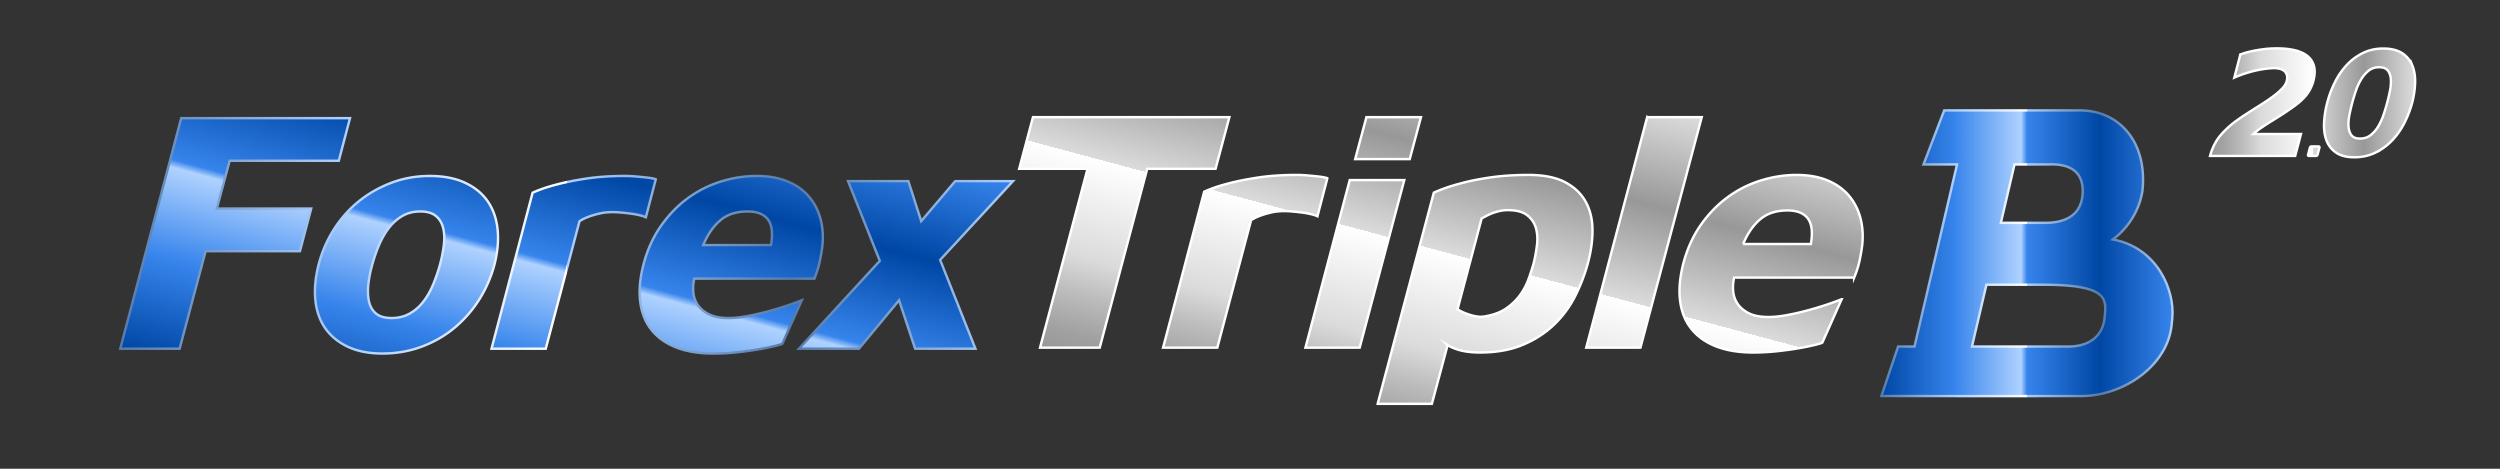
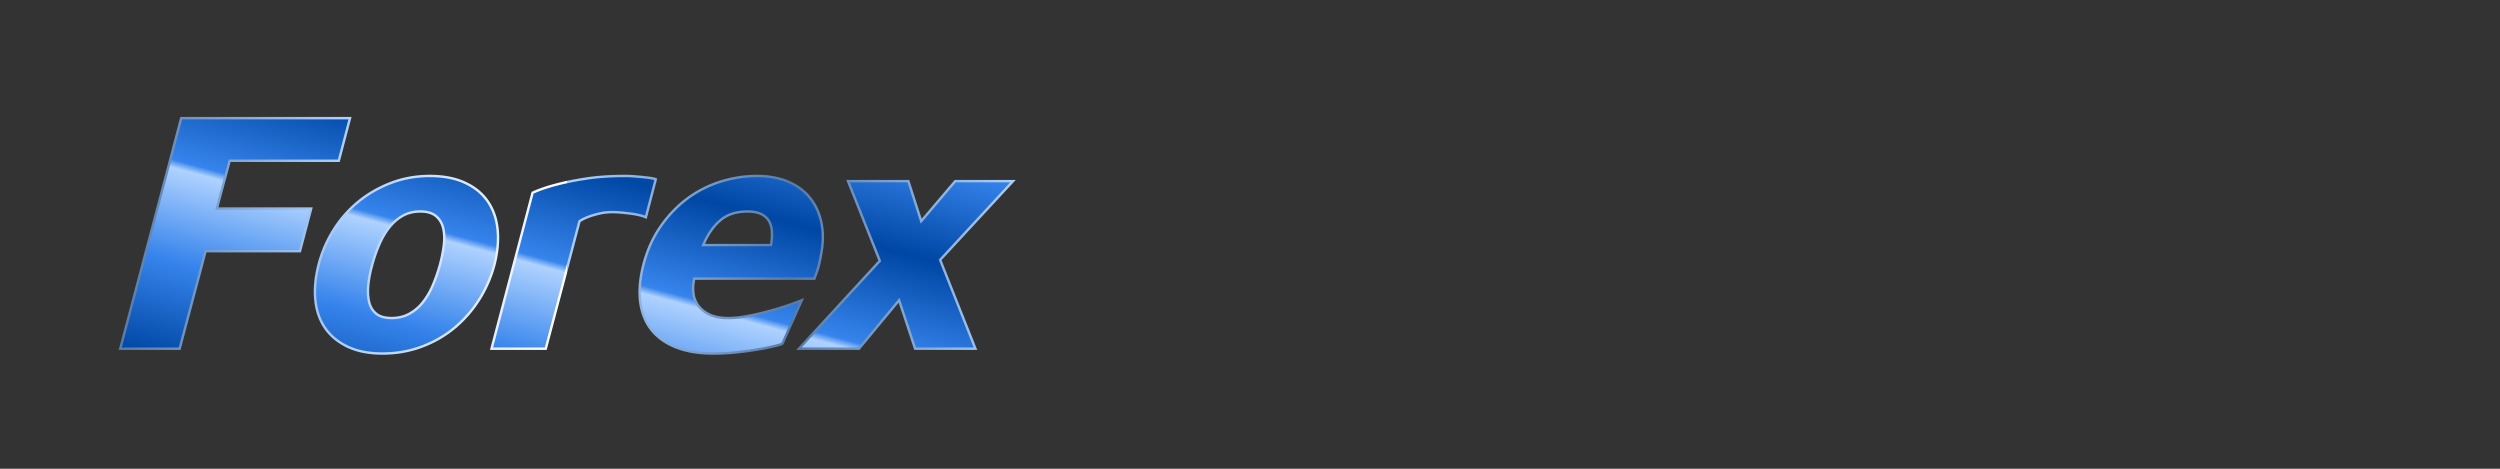
<svg xmlns="http://www.w3.org/2000/svg" width="512" height="96" viewBox="0 0 512 96">
  <rect x="0" y="0" width="512" height="96" fill="#333333" stroke="none" />
  <linearGradient id="a" gradientUnits="userSpaceOnUse" x1="147.916" y1="-161.245" x2="168.742" y2="-83.52" gradientTransform="matrix(1 0 0 -1 -41.66 -67.96)">
    <stop offset="0" stop-color="#0047a4" />
    <stop offset=".25" stop-color="#3684ec" />
    <stop offset=".48" stop-color="#afd2ff" />
    <stop offset=".5" stop-color="#3684ec" />
    <stop offset=".75" stop-color="#0047a4" />
    <stop offset="1" stop-color="#3684ec" />
  </linearGradient>
  <linearGradient id="b" gradientUnits="userSpaceOnUse" x1="65.962" y1="-116.263" x2="249.69" y2="-116.263" gradientTransform="matrix(1 0 0 -1 -41.66 -67.96)">
    <stop offset="0" stop-color="#567ba8" />
    <stop offset=".25" stop-color="#adcffc" />
    <stop offset=".5" stop-color="#fff" />
    <stop offset=".5" stop-color="#adcffc" />
    <stop offset=".75" stop-color="#567ba8" />
    <stop offset="1" stop-color="#adcffc" />
  </linearGradient>
  <path d="M24.627 71.412h12.158l5.324-19.969H61.43l2.3-8.729H44.408l2.629-9.786h22.344l2.3-8.728H37.113L24.627 71.412zm53.034-21.291c.569-1.322 1.249-2.489 2.038-3.504.789-1.014 1.708-1.818 2.76-2.414 1.051-.595 2.256-.892 3.614-.892 1.357 0 2.409.297 3.154.892.745.596 1.249 1.4 1.512 2.414.263 1.015.317 2.182.165 3.504a28.538 28.538 0 0 1-.822 4.166 34.224 34.224 0 0 1-1.413 4.066c-.548 1.301-1.216 2.457-2.004 3.471s-1.72 1.818-2.793 2.412c-1.074.596-2.29.895-3.647.895-1.402 0-2.464-.299-3.187-.895-.723-.594-1.206-1.398-1.446-2.412-.242-1.014-.296-2.17-.165-3.471.131-1.302.395-2.656.789-4.066a30.918 30.918 0 0 1 1.445-4.166zM64.583 61.427c.218 2.204.877 4.11 1.974 5.72 1.097 1.609 2.633 2.888 4.608 3.836 1.976.945 4.367 1.42 7.177 1.42 2.809 0 5.465-.463 7.966-1.387 2.501-.928 4.74-2.205 6.716-3.836a24.452 24.452 0 0 0 5.07-5.753 25.857 25.857 0 0 0 3.161-7.207c.657-2.557.875-4.946.657-7.174-.22-2.226-.888-4.154-2.007-5.786-1.119-1.629-2.677-2.91-4.674-3.834-1.997-.926-4.4-1.389-7.209-1.389s-5.454.474-7.933 1.421c-2.48.948-4.708 2.226-6.683 3.835a23.602 23.602 0 0 0-5.069 5.752 25.069 25.069 0 0 0-3.094 7.174c-.66 2.603-.879 5.006-.66 7.208zm36.079 9.985h11.106l6.9-26.051c0-.044.175-.166.526-.364.35-.198.821-.407 1.413-.628.591-.22 1.303-.431 2.136-.628.832-.199 1.73-.298 2.694-.298.569 0 1.205.033 1.906.099.701.066 1.369.145 2.004.231.635.089 1.216.198 1.742.331.526.132.92.265 1.183.397l2.037-7.803c.043 0-.131-.042-.526-.132a13.808 13.808 0 0 0-1.511-.231 99.296 99.296 0 0 0-2.07-.198c-.767-.066-1.479-.1-2.136-.1-2.98 0-5.63.176-7.952.529-2.323.354-4.315.75-5.98 1.19-1.928.486-3.614 1.058-5.06 1.719l-8.412 31.937zm43.365-21.224c.876-2.117 2.026-3.792 3.45-5.025 1.423-1.233 3.296-1.851 5.619-1.851 1.139 0 2.07.176 2.793.528.723.354 1.259.838 1.61 1.455s.547 1.345.592 2.182a11.92 11.92 0 0 1-.197 2.711h-13.867zm22.739 6.876a19.487 19.487 0 0 0 1.084-3.373c.24-1.103.427-2.183.559-3.24.219-1.982.099-3.845-.362-5.586-.46-1.741-1.249-3.273-2.366-4.595-1.117-1.323-2.574-2.358-4.37-3.108-1.797-.749-3.9-1.124-6.309-1.124a24.64 24.64 0 0 0-7.426 1.157 22.851 22.851 0 0 0-6.769 3.438c-2.06 1.521-3.877 3.405-5.455 5.654-1.577 2.248-2.76 4.849-3.549 7.801-.745 2.865-.975 5.434-.69 7.703.285 2.271 1.051 4.189 2.3 5.752 1.249 1.566 2.935 2.768 5.06 3.604 2.125.838 4.676 1.258 7.656 1.258 1.577 0 3.198-.09 4.863-.266s3.176-.387 4.535-.629a49.802 49.802 0 0 0 3.352-.693c.876-.219 1.336-.373 1.38-.463l3.943-8.858a64.805 64.805 0 0 1-3.417 1.223 64.783 64.783 0 0 1-3.91 1.157c-1.337.354-2.673.65-4.009.893-1.337.243-2.553.364-3.647.364-1.666 0-3.001-.254-4.009-.762-1.008-.506-1.774-1.146-2.3-1.917a5.37 5.37 0 0 1-.92-2.578 8.657 8.657 0 0 1 .197-2.811h24.579v-.001zm-3.141 14.348h12.289l8.215-9.918 3.286 9.918h12.354l-7.229-18.184 14.918-16.132h-11.83l-6.965 8.199-2.629-8.199H173.68l6.506 16.331-16.561 17.985z" fill="url(#a)" stroke="url(#b)" stroke-width=".5" stroke-miterlimit="10" />
  <linearGradient id="c" gradientUnits="userSpaceOnUse" x1="426.972" y1="-119.828" x2="486.593" y2="-119.828" gradientTransform="matrix(1 0 0 -1 -41.66 -67.96)">
    <stop offset="0" stop-color="#0047a4" />
    <stop offset=".25" stop-color="#3684ec" />
    <stop offset=".48" stop-color="#afd2ff" />
    <stop offset=".5" stop-color="#3684ec" />
    <stop offset=".75" stop-color="#0047a4" />
    <stop offset="1" stop-color="#3684ec" />
  </linearGradient>
  <linearGradient id="d" gradientUnits="userSpaceOnUse" x1="426.623" y1="-119.828" x2="486.843" y2="-119.828" gradientTransform="matrix(1 0 0 -1 -41.66 -67.96)">
    <stop offset="0" stop-color="#567ba8" />
    <stop offset=".25" stop-color="#adcffc" />
    <stop offset=".5" stop-color="#fff" />
    <stop offset=".5" stop-color="#adcffc" />
    <stop offset=".75" stop-color="#567ba8" />
    <stop offset="1" stop-color="#adcffc" />
  </linearGradient>
-   <path d="M444.885 65.073l-.126 1.364c-.77 8.379-9.743 14.617-18.437 14.678-5.285.035-41.011-.014-41.011-.014l3.42-10.129h3.357l8.715-37.298h-6.869l4.24-11.067h27.811c7.892 0 13.729 6.288 12.821 16.167 0 0-.406 5.968-6.073 10.269 9.244 1.76 12.654 10.571 12.152 16.03zm-25.523-31.398h-6.792l-2.795 11.964h9.174c3.202 0 7.127-1.026 7.553-5.652.334-3.639-1.237-6.616-7.14-6.312zm-.891 24.632h-11.653l-2.96 12.666h18.936c5.333.229 7.901-2.337 8.235-5.977.332-3.639.999-6.689-12.558-6.689z" fill="url(#c)" stroke="url(#d)" stroke-width=".5" stroke-miterlimit="10" />
  <linearGradient id="e" gradientUnits="userSpaceOnUse" x1="324.166" y1="-157.784" x2="345.046" y2="-79.859" gradientTransform="matrix(1 0 0 -1 -41.66 -67.96)">
    <stop offset="0" stop-color="#989898" />
    <stop offset=".058" stop-color="#a1a1a1" />
    <stop offset=".153" stop-color="#bbb" />
    <stop offset=".25" stop-color="#dbdbdb" />
    <stop offset=".5" stop-color="#fff" />
    <stop offset=".5" stop-color="#dbdbdb" />
    <stop offset=".75" stop-color="#989898" />
    <stop offset=".994" stop-color="#dbdbdb" />
  </linearGradient>
-   <path d="M251.775 23.992h-40.221l-2.825 10.579h13.998L213 71.2h12.224l9.727-36.629h13.998l2.826-10.579zm-5.164 15.274c1.445-.661 3.132-1.233 5.061-1.719 1.664-.44 3.657-.836 5.98-1.19 2.32-.353 4.972-.529 7.951-.529.657 0 1.369.033 2.137.099.766.066 1.455.132 2.07.198.611.066 1.116.144 1.51.231.396.089.57.132.527.132l-2.037 7.802c-.265-.132-.658-.265-1.185-.396s-1.106-.241-1.741-.331a45.021 45.021 0 0 0-2.005-.23c-.7-.066-1.337-.1-1.905-.1-.965 0-1.863.1-2.693.297-.833.198-1.545.408-2.137.629-.592.221-1.063.43-1.412.628-.353.198-.526.32-.526.363l-6.9 26.051H238.2l8.411-31.935zm29.813-2.381h11.172L278.461 71.2h-11.105l9.068-34.315zm14.59-12.893h-11.172l-2.301 8.595h11.172l2.301-8.595zm21.982 33.291a13.072 13.072 0 0 1-1.709 3.174c-.723.992-1.633 1.875-2.729 2.645-1.095.772-2.453 1.313-4.073 1.621a5.16 5.16 0 0 1-2.169.064 10.757 10.757 0 0 1-1.906-.528 8.43 8.43 0 0 1-1.905-.925l4.929-18.58a18.754 18.754 0 0 1 1.644-.859c.481-.22 1.053-.419 1.709-.595a7.839 7.839 0 0 1 2.037-.266c1.709 0 3.012.342 3.91 1.025.897.685 1.501 1.554 1.808 2.612.306 1.058.384 2.226.229 3.504a30.881 30.881 0 0 1-.688 3.769 43.745 43.745 0 0 1-1.087 3.339zm-30.855 25.423h11.107l3.22-12.034a7.757 7.757 0 0 0 1.708.794c.569.22 1.271.397 2.104.529.832.132 1.773.198 2.826.198 3.372 0 6.309-.529 8.806-1.588 2.497-1.058 4.634-2.445 6.407-4.164a21.605 21.605 0 0 0 4.305-5.854 35.742 35.742 0 0 0 2.563-6.645c.657-2.424.976-4.729.953-6.909-.021-2.182-.493-4.099-1.413-5.752-.92-1.653-2.321-2.976-4.205-3.967-1.885-.992-4.383-1.488-7.491-1.488-2.894 0-5.532.176-7.92.529-2.39.354-4.437.772-6.146 1.256-2.016.529-3.79 1.146-5.322 1.852l-11.502 43.243zm55.203-58.714h11.172L335.964 71.2h-11.105l12.485-47.208zm19.65 25.985c.875-2.116 2.024-3.79 3.449-5.024 1.424-1.232 3.297-1.852 5.618-1.852 1.14 0 2.07.177 2.794.529.723.354 1.26.838 1.609 1.454.352.618.548 1.346.591 2.184.044.837-.021 1.741-.196 2.709h-13.865zm22.738 6.877c.48-1.146.843-2.271 1.084-3.373a36.45 36.45 0 0 0 .559-3.238c.219-1.984.099-3.846-.361-5.588-.46-1.74-1.248-3.272-2.364-4.595-1.118-1.322-2.575-2.357-4.371-3.108-1.797-.749-3.9-1.124-6.31-1.124-2.498 0-4.973.386-7.426 1.157a22.82 22.82 0 0 0-6.77 3.438c-2.062 1.521-3.877 3.405-5.455 5.653-1.577 2.248-2.761 4.85-3.549 7.803-.745 2.865-.976 5.433-.689 7.702.284 2.271 1.051 4.188 2.3 5.753s2.936 2.767 5.062 3.604c2.124.836 4.677 1.256 7.655 1.256 1.577 0 3.197-.09 4.862-.266a65.473 65.473 0 0 0 4.535-.628 50.49 50.49 0 0 0 3.352-.694c.876-.22 1.336-.373 1.381-.463l3.942-8.859a65.615 65.615 0 0 1-3.417 1.225 67.035 67.035 0 0 1-3.91 1.156c-1.338.354-2.674.65-4.01.893-1.336.243-2.553.363-3.646.363-1.665 0-3.002-.253-4.01-.76-1.008-.508-1.772-1.146-2.299-1.918s-.834-1.631-.921-2.578a8.66 8.66 0 0 1 .197-2.811h24.579z" fill="url(#e)" stroke="#fff" stroke-width=".5" stroke-miterlimit="10" />
  <linearGradient id="f" gradientUnits="userSpaceOnUse" x1="494.282" y1="-89.02" x2="536.281" y2="-89.02" gradientTransform="matrix(1 0 0 -1 -41.66 -67.96)">
    <stop offset="0" stop-color="#989898" />
    <stop offset=".058" stop-color="#a1a1a1" />
    <stop offset=".153" stop-color="#bbb" />
    <stop offset=".25" stop-color="#dbdbdb" />
    <stop offset=".5" stop-color="#fff" />
    <stop offset=".5" stop-color="#dbdbdb" />
    <stop offset=".75" stop-color="#989898" />
    <stop offset=".994" stop-color="#dbdbdb" />
  </linearGradient>
-   <path d="M455.229 27.181c-.405.426-.77.877-1.093 1.355-.321.478-.607.993-.857 1.542-.25.55-.47 1.168-.656 1.854h17.429l1.188-4.486h-9.744c.479-.436 1.01-.857 1.592-1.262a43.313 43.313 0 0 1 1.938-1.262c.707-.436 1.468-.913 2.278-1.433a52.544 52.544 0 0 0 2.594-1.775c1.166-.851 2.039-1.682 2.623-2.491.582-.81 1-1.683 1.249-2.617.313-1.184.359-2.196.142-3.037a3.868 3.868 0 0 0-1.313-2.072c-.655-.54-1.516-.939-2.576-1.199-1.063-.259-2.28-.39-3.654-.39-1.063 0-2.052.063-2.968.187-.916.124-1.714.265-2.39.421-.678.155-1.208.301-1.594.436a8.421 8.421 0 0 1-.609.203 32.72 32.72 0 0 1-.296 1.215c-.094.354-.191.732-.297 1.137-.104.405-.203.784-.297 1.137-.093.354-.203.769-.327 1.247.416-.188.91-.385 1.482-.592a24.956 24.956 0 0 1 1.875-.592 23.07 23.07 0 0 1 2.17-.483 19.566 19.566 0 0 1 2.344-.265c.396-.02.796.005 1.202.078.405.073.755.213 1.046.42.291.208.5.494.625.856.125.364.114.805-.031 1.324-.125.478-.417.961-.875 1.448-.458.488-1.02.987-1.687 1.495a32.002 32.002 0 0 1-2.218 1.542c-.813.52-1.63 1.039-2.451 1.558a76.254 76.254 0 0 0-2.392 1.573 24.134 24.134 0 0 0-2.061 1.573c-.522.479-.985.93-1.391 1.355zm17.625 4.751a.175.175 0 0 1-.146-.068c-.035-.045-.042-.104-.021-.172l.387-1.46a.346.346 0 0 1 .115-.172.28.28 0 0 1 .179-.068h1.484c.063 0 .111.022.146.068s.042.103.021.172l-.388 1.46a.35.35 0 0 1-.115.172.278.278 0 0 1-.178.068h-1.484zm8.677-4.299c-.344-.499-.531-1.117-.563-1.853a9.692 9.692 0 0 1 .22-2.384c.177-.851.358-1.63.547-2.336.188-.706.422-1.485.703-2.336.28-.851.635-1.64 1.062-2.367s.941-1.34 1.546-1.838c.604-.499 1.332-.748 2.188-.748.874 0 1.487.249 1.843.748.354.498.547 1.111.578 1.838a9.642 9.642 0 0 1-.22 2.367 43.31 43.31 0 0 1-.547 2.336 41.866 41.866 0 0 1-.703 2.336c-.28.852-.635 1.646-1.062 2.384a6.66 6.66 0 0 1-1.563 1.853c-.614.498-1.358.748-2.232.748-.855 0-1.453-.25-1.797-.748zm4.92 3.644a11.87 11.87 0 0 0 3.42-2.477 14.9 14.9 0 0 0 2.514-3.551 21.552 21.552 0 0 0 1.625-4.189c.375-1.453.577-2.85.608-4.19.031-1.339-.172-2.523-.608-3.551a5.354 5.354 0 0 0-2.094-2.461c-.957-.612-2.229-.919-3.811-.919-1.541 0-2.937.307-4.187.919a11.274 11.274 0 0 0-3.311 2.461 14.87 14.87 0 0 0-2.437 3.551 21.352 21.352 0 0 0-1.563 4.19 20.004 20.004 0 0 0-.642 4.189c-.052 1.339.12 2.523.517 3.551a5.182 5.182 0 0 0 1.969 2.477c.916.624 2.145.935 3.686.935 1.586 0 3.022-.311 4.314-.935z" fill="url(#f)" stroke="#fff" stroke-width=".5" stroke-miterlimit="10" />
</svg>